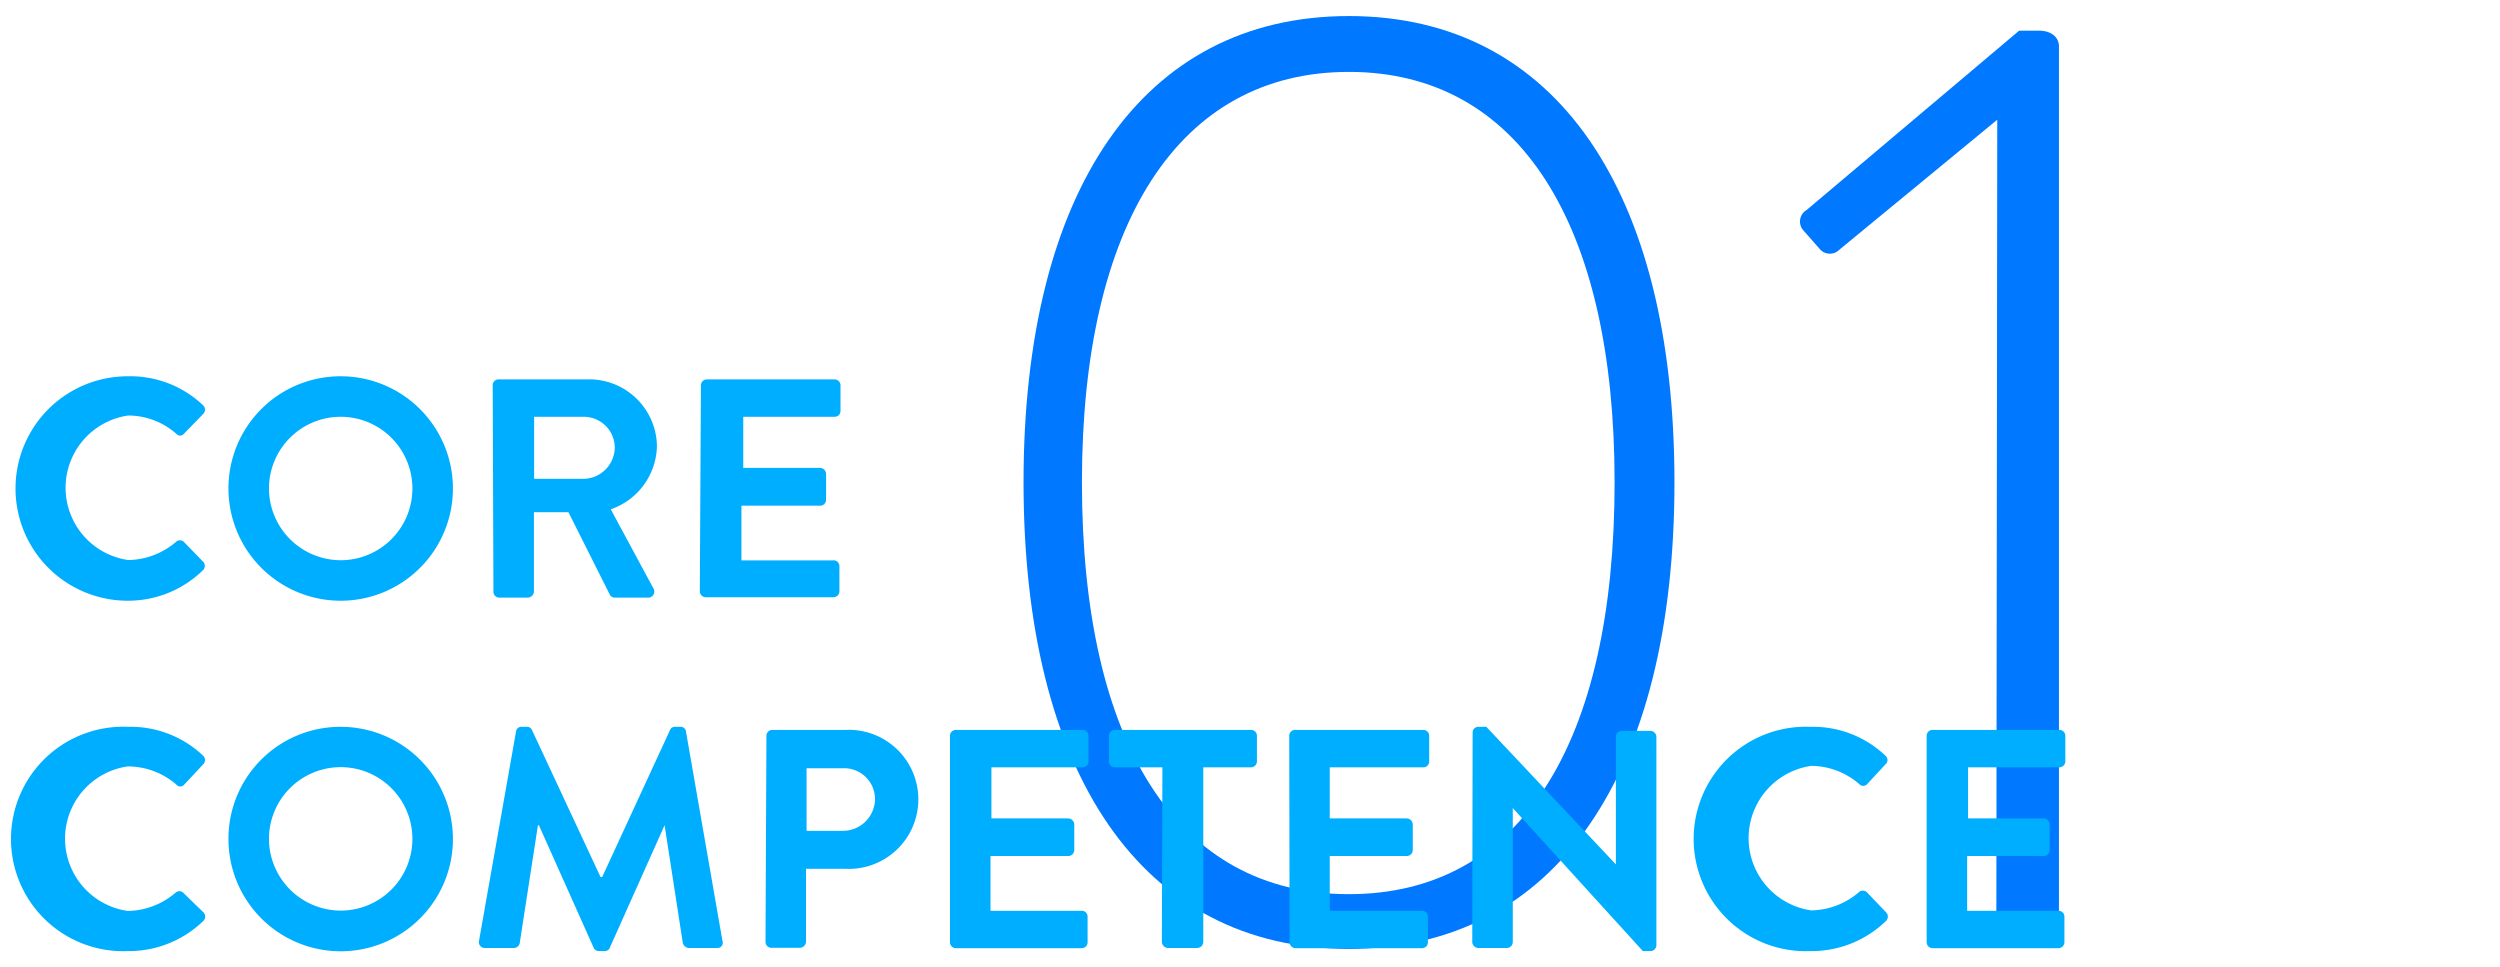
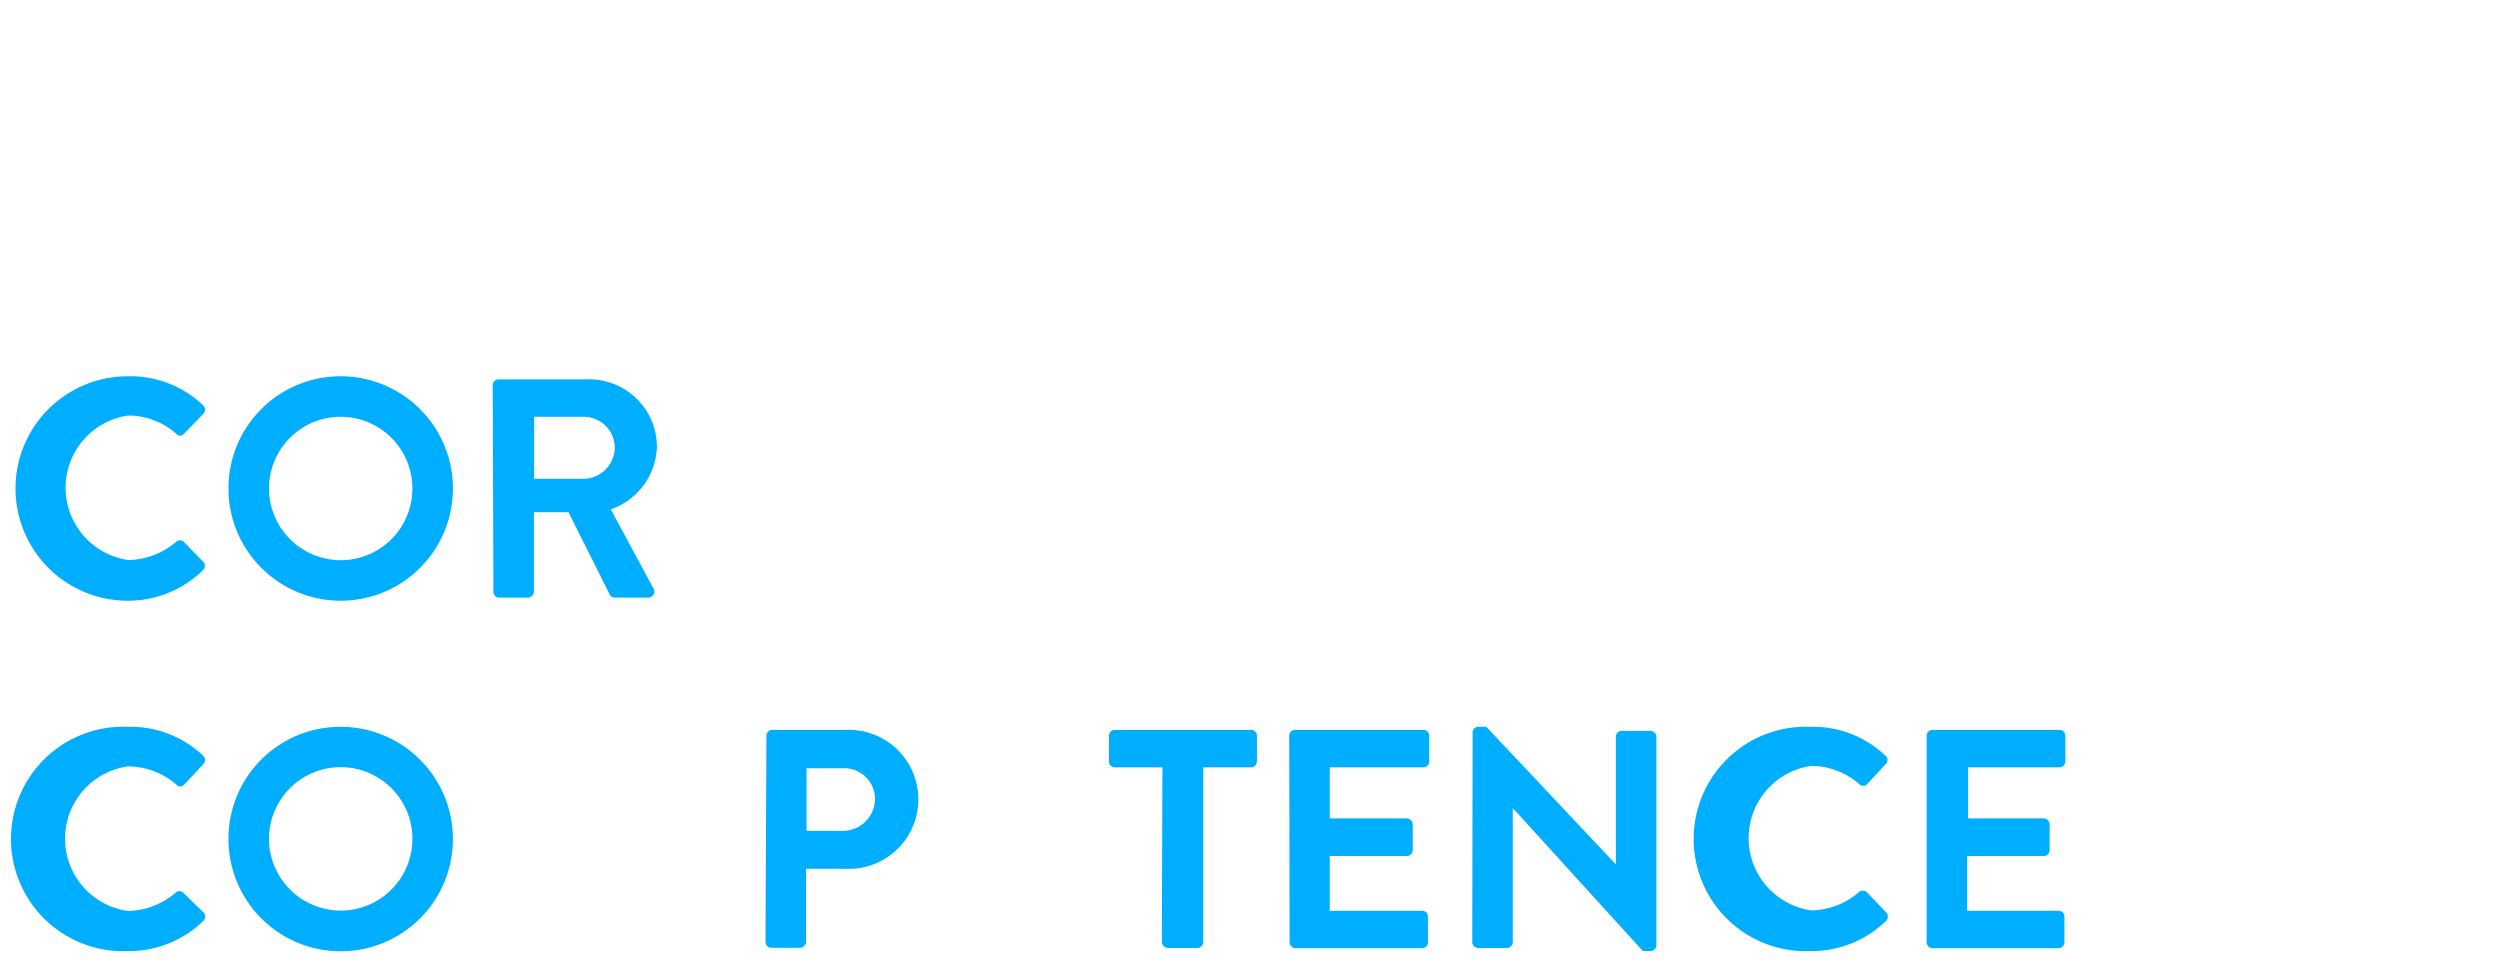
<svg xmlns="http://www.w3.org/2000/svg" viewBox="0 0 137 53">
  <defs>
    <style>.a{fill:#0078ff;}.b{fill:#00aeff;}</style>
  </defs>
  <title>atfirst_3minutes_number01</title>
-   <path class="a" d="M56.09,26.43C56.09,10.49,62.57.88,73.92.88s17.84,9.61,17.84,25.55S85.28,52,73.92,52,56.09,42.38,56.09,26.43Zm32.39,0c0-14.19-5.24-22.49-14.56-22.49s-14.63,8.3-14.63,22.49C59.29,40.77,64.53,49,73.92,49S88.48,40.77,88.48,26.43Z" />
-   <path class="a" d="M109.45,6.56l-8.66,7.13a.73.73,0,0,1-1.09-.07l-.88-1A.73.73,0,0,1,99,11.51l11.65-9.83h1.09c.58,0,1.09.29,1.09.87V50.31a1,1,0,0,1-1,.95H110.4a1,1,0,0,1-1-.95Z" />
  <path class="b" d="M7,20.62a5.79,5.79,0,0,1,4.13,1.59.33.33,0,0,1,0,.48l-1.05,1.08a.27.27,0,0,1-.42,0,4,4,0,0,0-2.63-1,4,4,0,0,0,0,7.92,4.11,4.11,0,0,0,2.62-1,.31.31,0,0,1,.42,0l1.06,1.09a.33.33,0,0,1,0,.46A5.87,5.87,0,0,1,7,32.92a6.15,6.15,0,1,1,0-12.3Z" />
  <path class="b" d="M18.65,20.62a6.15,6.15,0,1,1-6.13,6.17A6.14,6.14,0,0,1,18.65,20.62Zm0,10.08a3.93,3.93,0,1,0-3.91-3.91A3.94,3.94,0,0,0,18.65,30.7Z" />
  <path class="b" d="M27,21.12a.32.32,0,0,1,.32-.33h4.88A3.71,3.71,0,0,1,36,24.47a3.75,3.75,0,0,1-2.53,3.44l2.34,4.34a.33.33,0,0,1-.29.5H33.7a.3.3,0,0,1-.28-.16l-2.27-4.52H29.26v4.35a.35.35,0,0,1-.33.33H27.36a.32.32,0,0,1-.32-.33Zm5,5.12a1.74,1.74,0,0,0,1.69-1.74,1.7,1.7,0,0,0-1.69-1.66H29.27v3.4Z" />
-   <path class="b" d="M38.41,21.12a.33.33,0,0,1,.32-.33h7a.33.33,0,0,1,.33.33v1.4a.32.32,0,0,1-.33.32h-5v2.8h4.22a.34.34,0,0,1,.32.33v1.42a.32.32,0,0,1-.32.32H40.63v3h5A.32.32,0,0,1,46,31v1.4a.33.33,0,0,1-.33.33h-7a.33.33,0,0,1-.32-.33Z" />
  <path class="b" d="M7,39.83a5.78,5.78,0,0,1,4.13,1.58.33.33,0,0,1,0,.48L10.09,43a.27.27,0,0,1-.42,0A4.07,4.07,0,0,0,7,42a4,4,0,0,0,0,7.92,4.11,4.11,0,0,0,2.62-1,.31.31,0,0,1,.42,0L11.15,50a.33.33,0,0,1,0,.46A5.87,5.87,0,0,1,7,52.12,6.15,6.15,0,1,1,7,39.83Z" />
  <path class="b" d="M18.65,39.83A6.15,6.15,0,1,1,12.52,46,6.13,6.13,0,0,1,18.65,39.83Zm0,10.07A3.93,3.93,0,1,0,14.74,46,3.94,3.94,0,0,0,18.65,49.9Z" />
-   <path class="b" d="M28.28,40.08a.29.29,0,0,1,.31-.25h.27a.29.29,0,0,1,.29.17l3.76,8.06H33L36.72,40a.28.28,0,0,1,.29-.17h.27a.29.29,0,0,1,.31.25l2,11.48a.29.29,0,0,1-.3.39H37.74a.37.37,0,0,1-.32-.26l-1-6.47h0l-3,6.71a.29.29,0,0,1-.29.19h-.31a.31.31,0,0,1-.29-.19l-3-6.71h-.05l-1,6.47a.33.33,0,0,1-.31.26H26.58a.32.32,0,0,1-.33-.39Z" />
  <path class="b" d="M42,40.32a.32.32,0,0,1,.32-.32h4a3.81,3.81,0,1,1,0,7.61H44.17v4a.35.35,0,0,1-.33.33H42.27a.32.32,0,0,1-.32-.33Zm4.2,5.21a1.76,1.76,0,0,0,1.75-1.78,1.69,1.69,0,0,0-1.75-1.65h-2v3.43Z" />
-   <path class="b" d="M52.06,40.32a.32.32,0,0,1,.32-.32h6.95a.32.32,0,0,1,.32.32v1.4a.32.32,0,0,1-.32.33h-5v2.8h4.21a.34.34,0,0,1,.33.32v1.42a.33.33,0,0,1-.33.32H54.28v3h5a.32.32,0,0,1,.32.32v1.4a.32.32,0,0,1-.32.33H52.38a.32.32,0,0,1-.32-.33Z" />
  <path class="b" d="M63.7,42.05H61.09a.32.32,0,0,1-.32-.33v-1.4a.32.32,0,0,1,.32-.32h7.46a.32.32,0,0,1,.33.32v1.4a.33.33,0,0,1-.33.33H65.94v9.57a.34.34,0,0,1-.32.33H64a.35.35,0,0,1-.33-.33Z" />
  <path class="b" d="M70.65,40.32A.32.32,0,0,1,71,40h7a.32.32,0,0,1,.32.32v1.4a.32.32,0,0,1-.32.33H72.87v2.8h4.22a.34.34,0,0,1,.33.32v1.42a.33.33,0,0,1-.33.32H72.87v3h5.06a.32.32,0,0,1,.32.32v1.4a.32.32,0,0,1-.32.33H71a.33.33,0,0,1-.33-.33Z" />
  <path class="b" d="M80.7,40.13a.31.31,0,0,1,.32-.3h.43l7.1,7.54h0v-7a.32.32,0,0,1,.32-.32h1.57a.34.34,0,0,1,.33.32V51.81a.33.33,0,0,1-.33.31h-.41l-7.13-7.84h0v7.34a.33.33,0,0,1-.33.33H81a.34.34,0,0,1-.32-.33Z" />
  <path class="b" d="M99.19,39.83a5.76,5.76,0,0,1,4.13,1.58.31.31,0,0,1,0,.48l-1,1.08a.29.29,0,0,1-.43,0,4.05,4.05,0,0,0-2.63-1,4,4,0,0,0,0,7.92,4.11,4.11,0,0,0,2.61-1,.32.32,0,0,1,.43,0L103.36,50a.33.33,0,0,1,0,.46,5.85,5.85,0,0,1-4.15,1.66,6.15,6.15,0,1,1,0-12.29Z" />
  <path class="b" d="M105.58,40.32a.32.32,0,0,1,.32-.32h6.95a.32.32,0,0,1,.33.32v1.4a.33.33,0,0,1-.33.33h-5v2.8H112a.33.33,0,0,1,.32.32v1.42a.32.32,0,0,1-.32.32H107.8v3h5a.32.32,0,0,1,.33.32v1.4a.33.33,0,0,1-.33.33H105.9a.33.33,0,0,1-.32-.33Z" />
</svg>